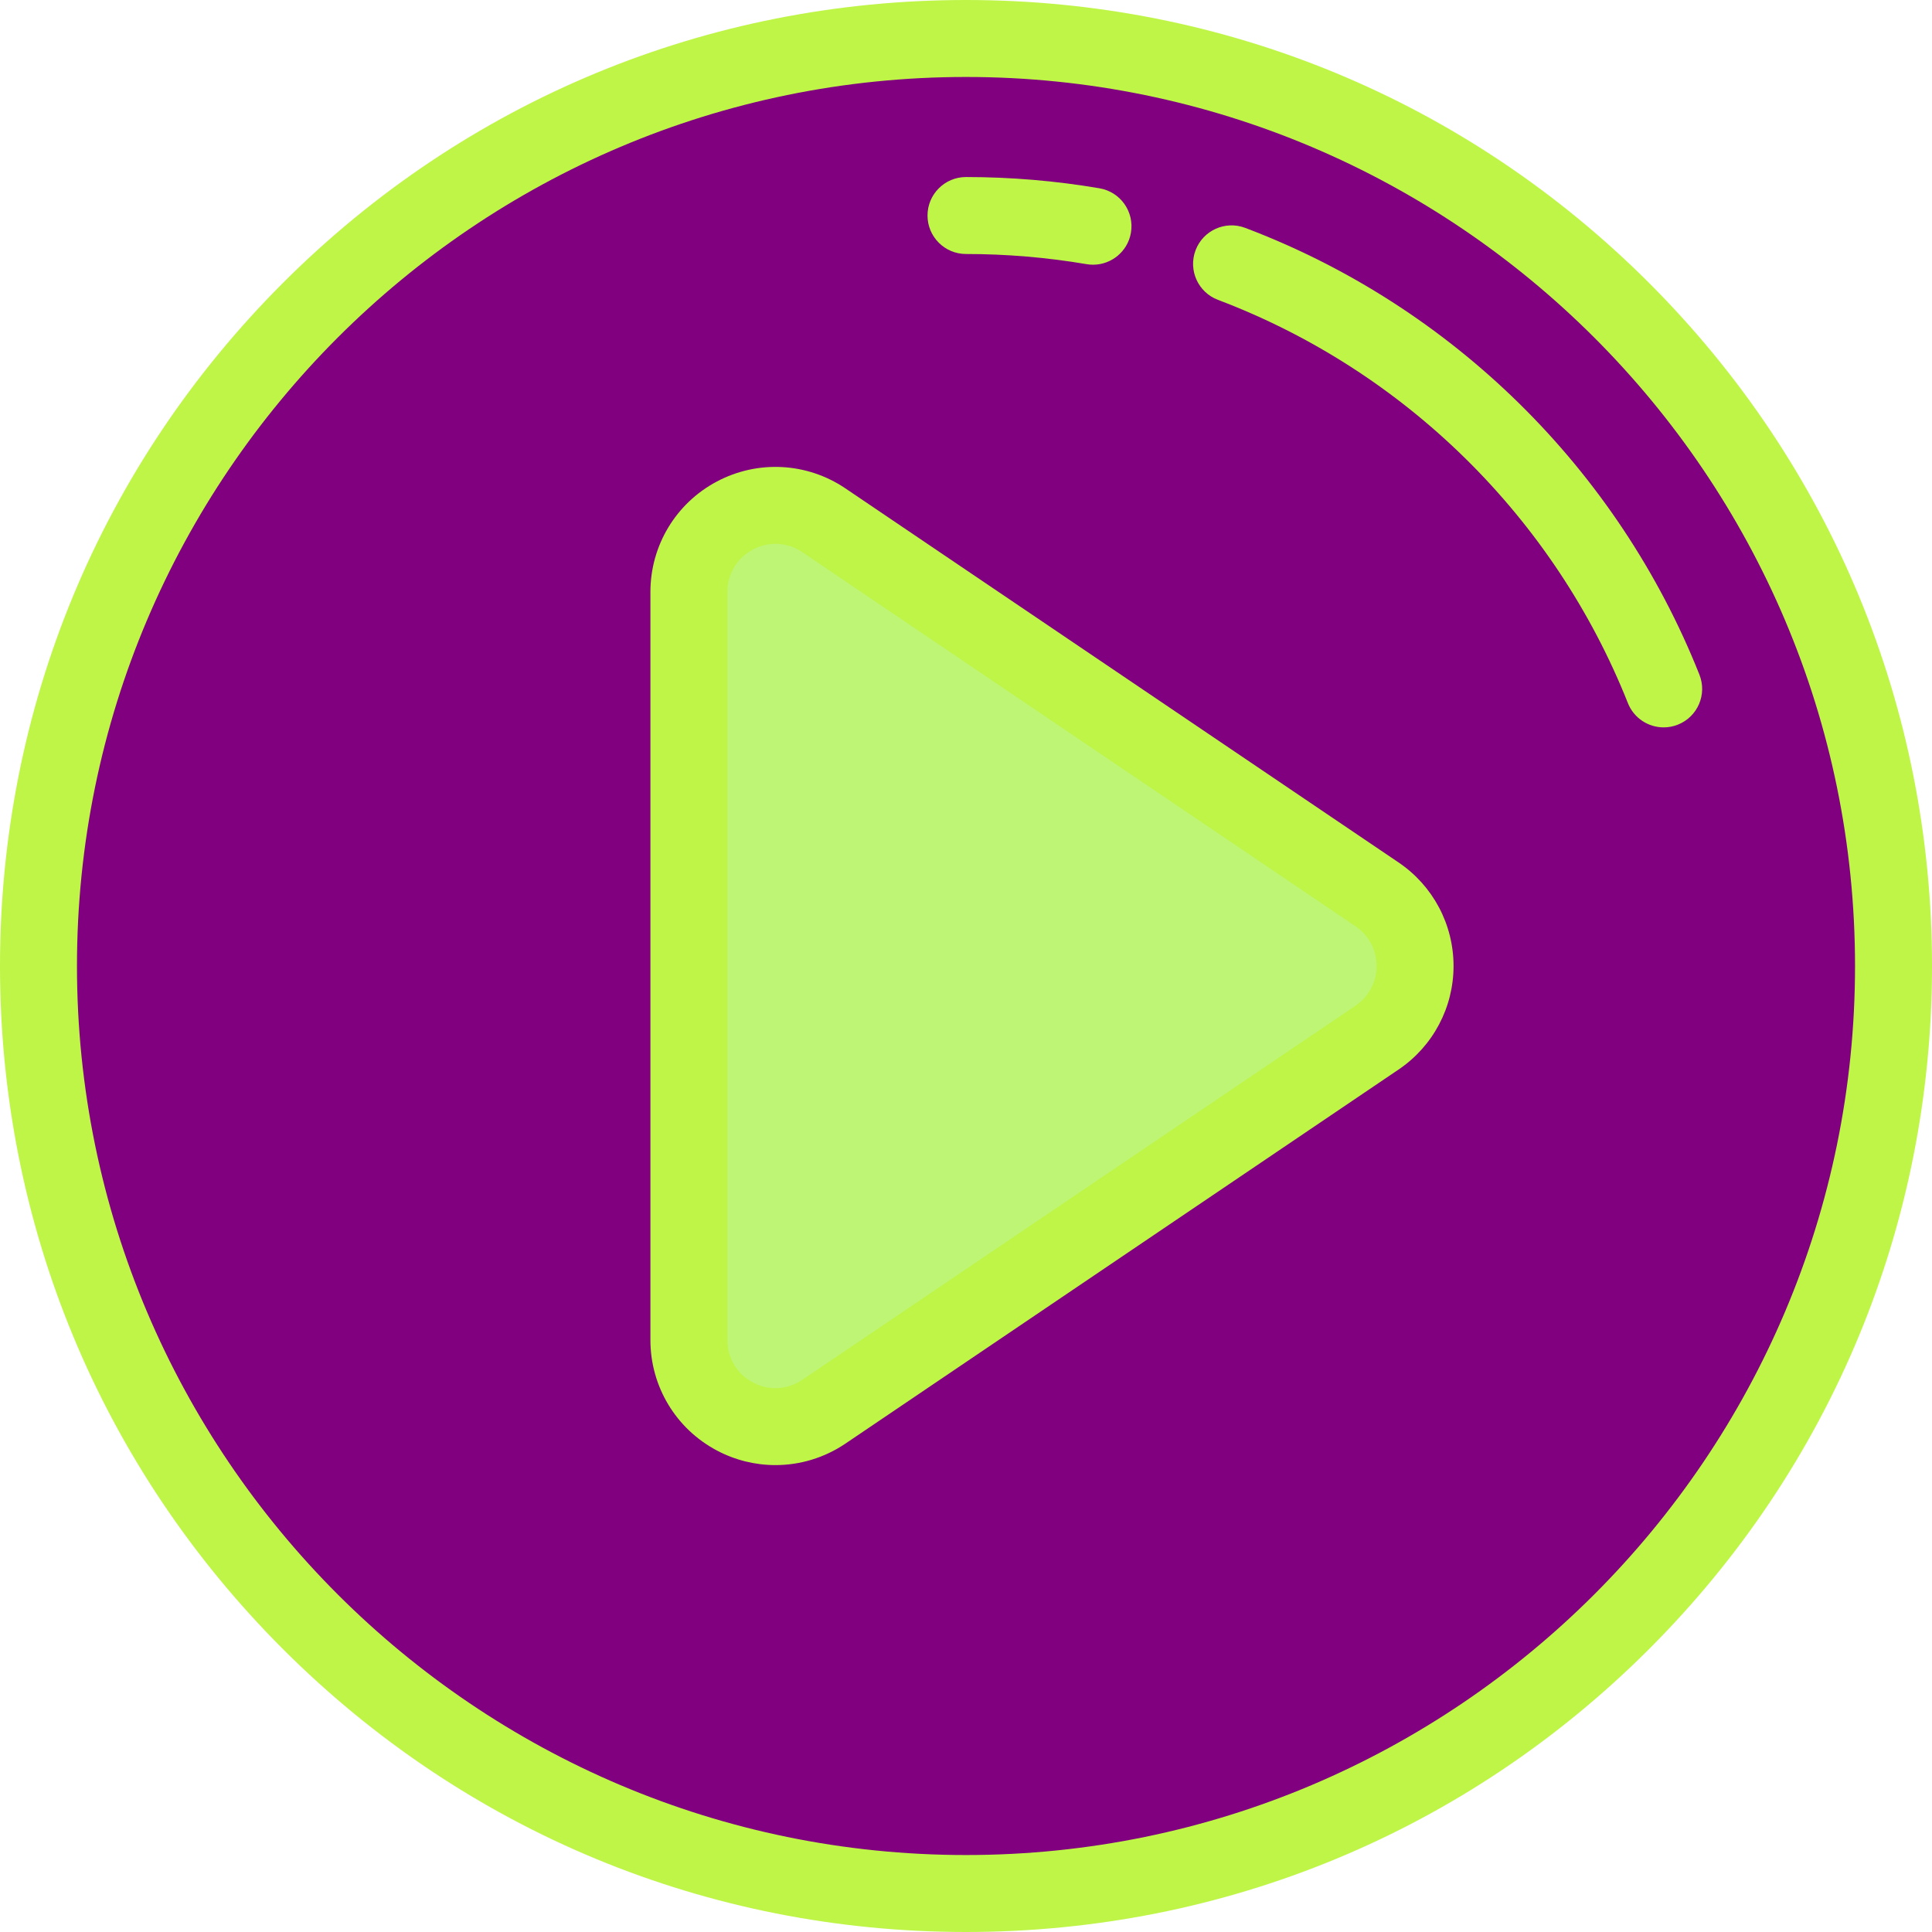
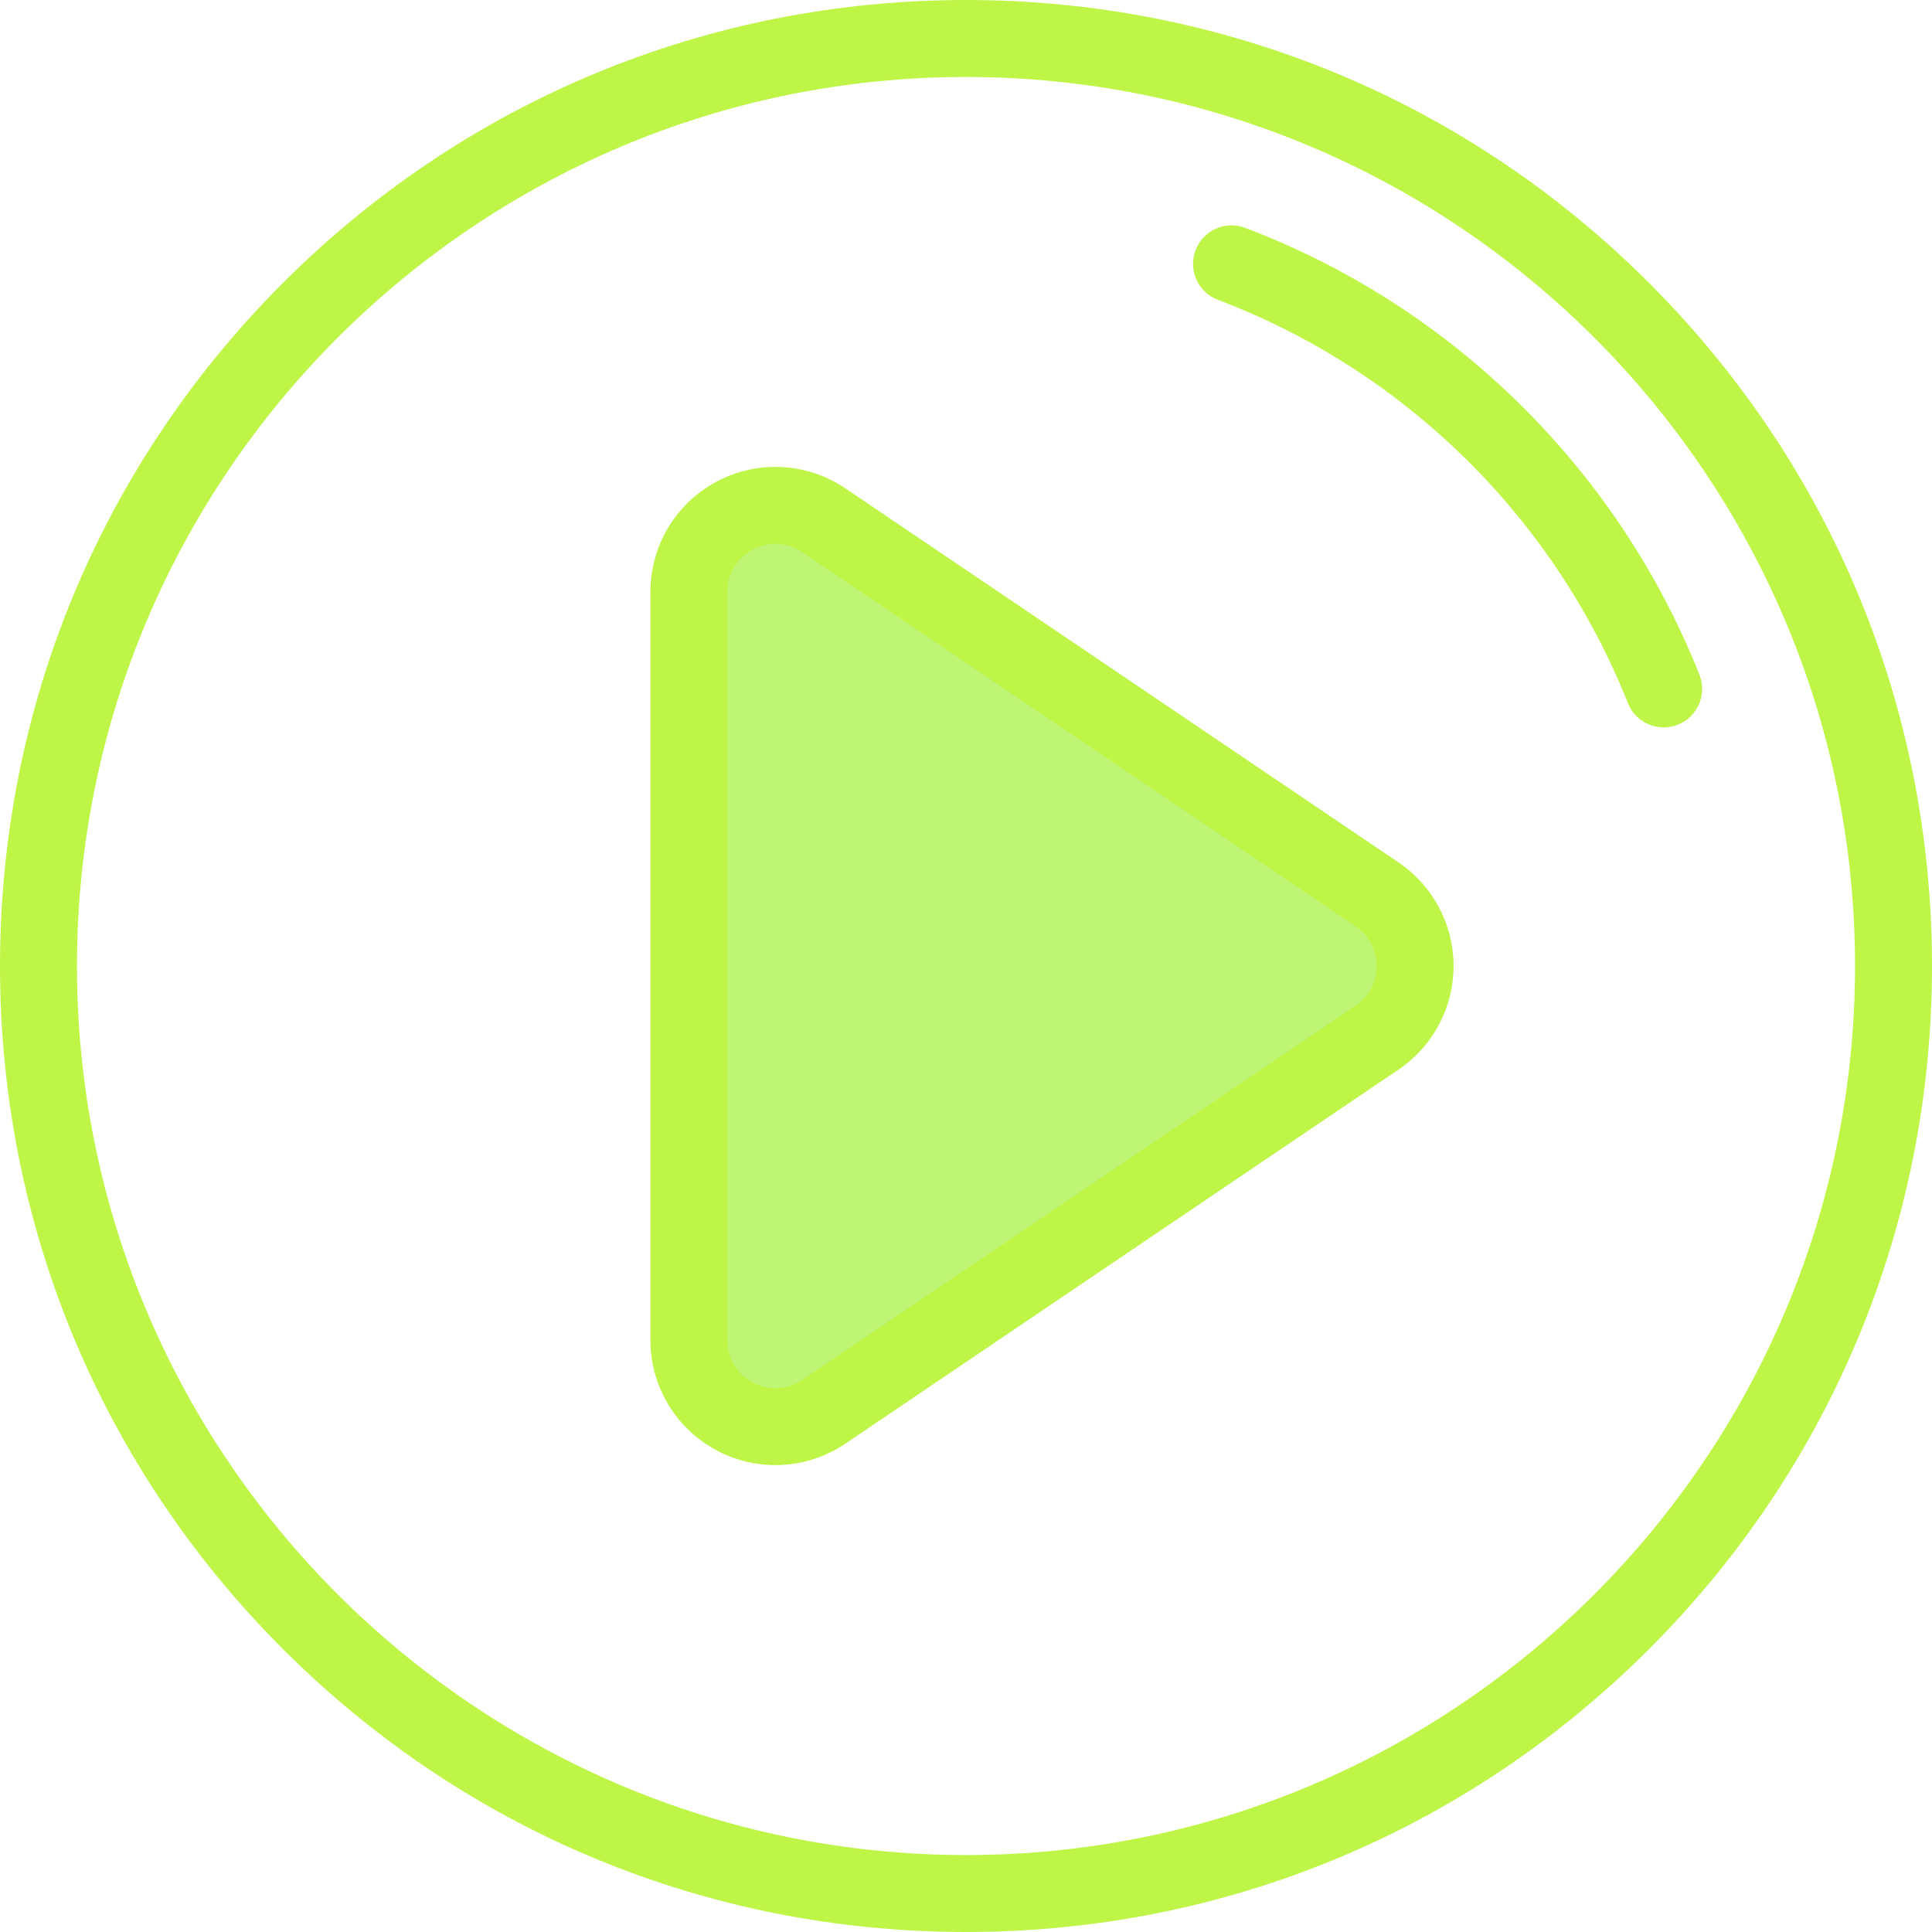
<svg xmlns="http://www.w3.org/2000/svg" version="1.1" id="Layer_1" x="0px" y="0px" viewBox="0 0 502 502" style="enable-background:new 0 0 502 502;" xml:space="preserve">
  <g>
    <g>
-       <circle style="fill: rgb(128, 0, 128);" cx="251" cy="251" r="241" fill="#CCD7EB" />
      <path d="M251,502c-67.044,0-130.076-26.108-177.484-73.516S0,318.044,0,251S26.108,120.924,73.516,73.516S183.956,0,251,0 s130.076,26.108,177.484,73.516S502,183.956,502,251s-26.108,130.076-73.516,177.484S318.044,502,251,502z M251,20 C123.626,20,20,123.626,20,251s103.626,231,231,231s231-103.626,231-231S378.374,20,251,20z" fill="#000000" style="fill: rgb(190, 245, 71);" />
    </g>
    <g>
      <g>
        <path style="fill: rgb(190, 245, 116);" d="M214.073,135.186l143.72,97.192c13.183,8.915,13.183,28.328,0,37.243l-143.72,97.192 c-14.929,10.096-35.073-0.6-35.073-18.622V153.808C179,135.786,199.144,125.091,214.073,135.186z" fill="#4D93E8" />
        <path d="M201.486,380.683c-5.215,0-10.445-1.26-15.237-3.804C175.609,371.23,169,360.238,169,348.192V153.808 c0-12.046,6.609-23.039,17.249-28.688c10.639-5.647,23.447-4.966,33.426,1.782l143.721,97.192 c8.945,6.049,14.285,16.107,14.285,26.905s-5.34,20.856-14.285,26.905l-143.721,97.192 C214.19,378.806,207.85,380.683,201.486,380.683z M201.502,141.297c-1.995,0-4.001,0.494-5.875,1.488 c-4.15,2.203-6.627,6.324-6.627,11.022v194.384c0,4.699,2.478,8.819,6.627,11.022c4.151,2.204,8.952,1.947,12.843-0.685 l143.721-97.192c3.488-2.359,5.489-6.127,5.489-10.338s-2-7.979-5.489-10.338L208.471,143.47 C206.335,142.026,203.927,141.297,201.502,141.297z" fill="#000000" style="fill: rgb(190, 245, 71);" />
      </g>
    </g>
    <g>
      <path d="M432.279,189c-3.977,0-7.737-2.388-9.295-6.308c-19.172-48.226-57.998-86.417-106.521-104.779 c-5.166-1.955-7.769-7.727-5.813-12.892c1.955-5.165,7.726-7.768,12.892-5.813c53.766,20.346,96.785,62.661,118.027,116.095 c2.041,5.132-0.466,10.947-5.598,12.987C434.758,188.771,433.508,189,432.279,189z" fill="#000000" style="fill: rgb(190, 245, 71);" />
    </g>
    <g>
-       <path d="M284.011,68.782c-0.558,0-1.124-0.047-1.692-0.144C272.049,66.888,261.512,66,251,66c-5.523,0-10-4.477-10-10 s4.477-10,10-10c11.635,0,23.303,0.983,34.68,2.923c5.444,0.928,9.105,6.094,8.177,11.539 C293.026,65.337,288.796,68.782,284.011,68.782z" fill="#000000" style="fill: rgb(190, 245, 71);" />
-     </g>
+       </g>
  </g>
</svg>